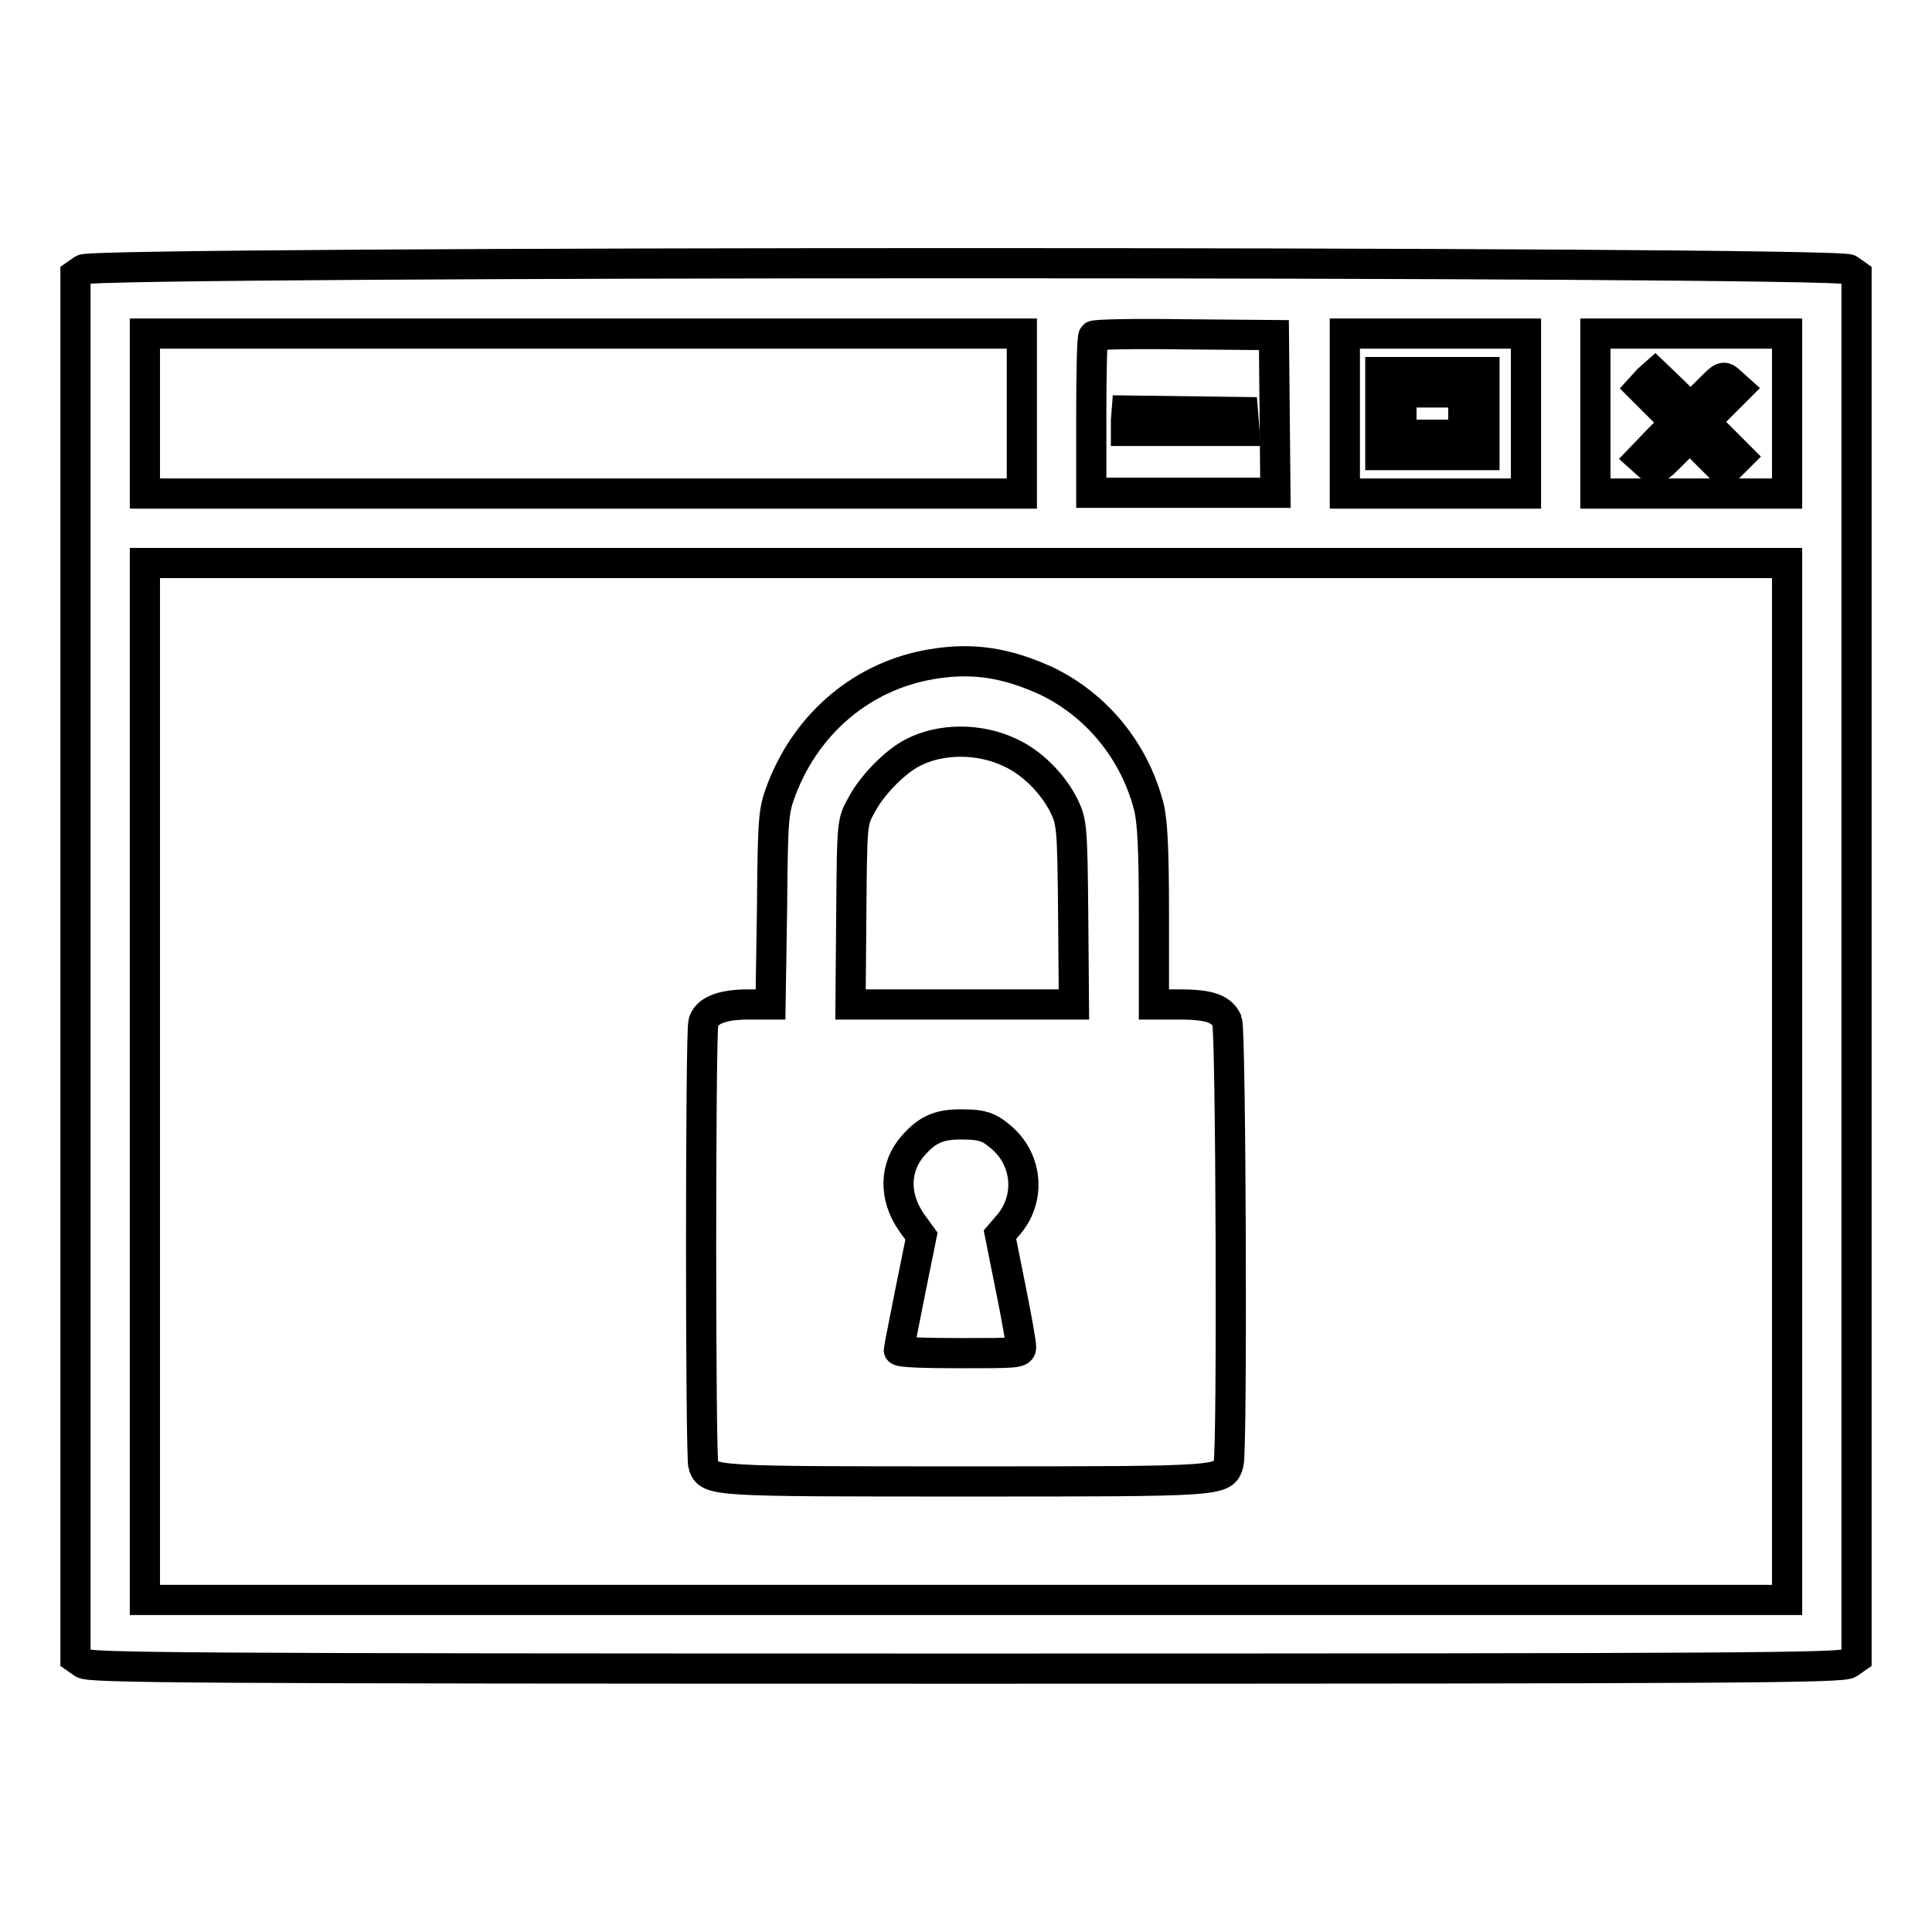
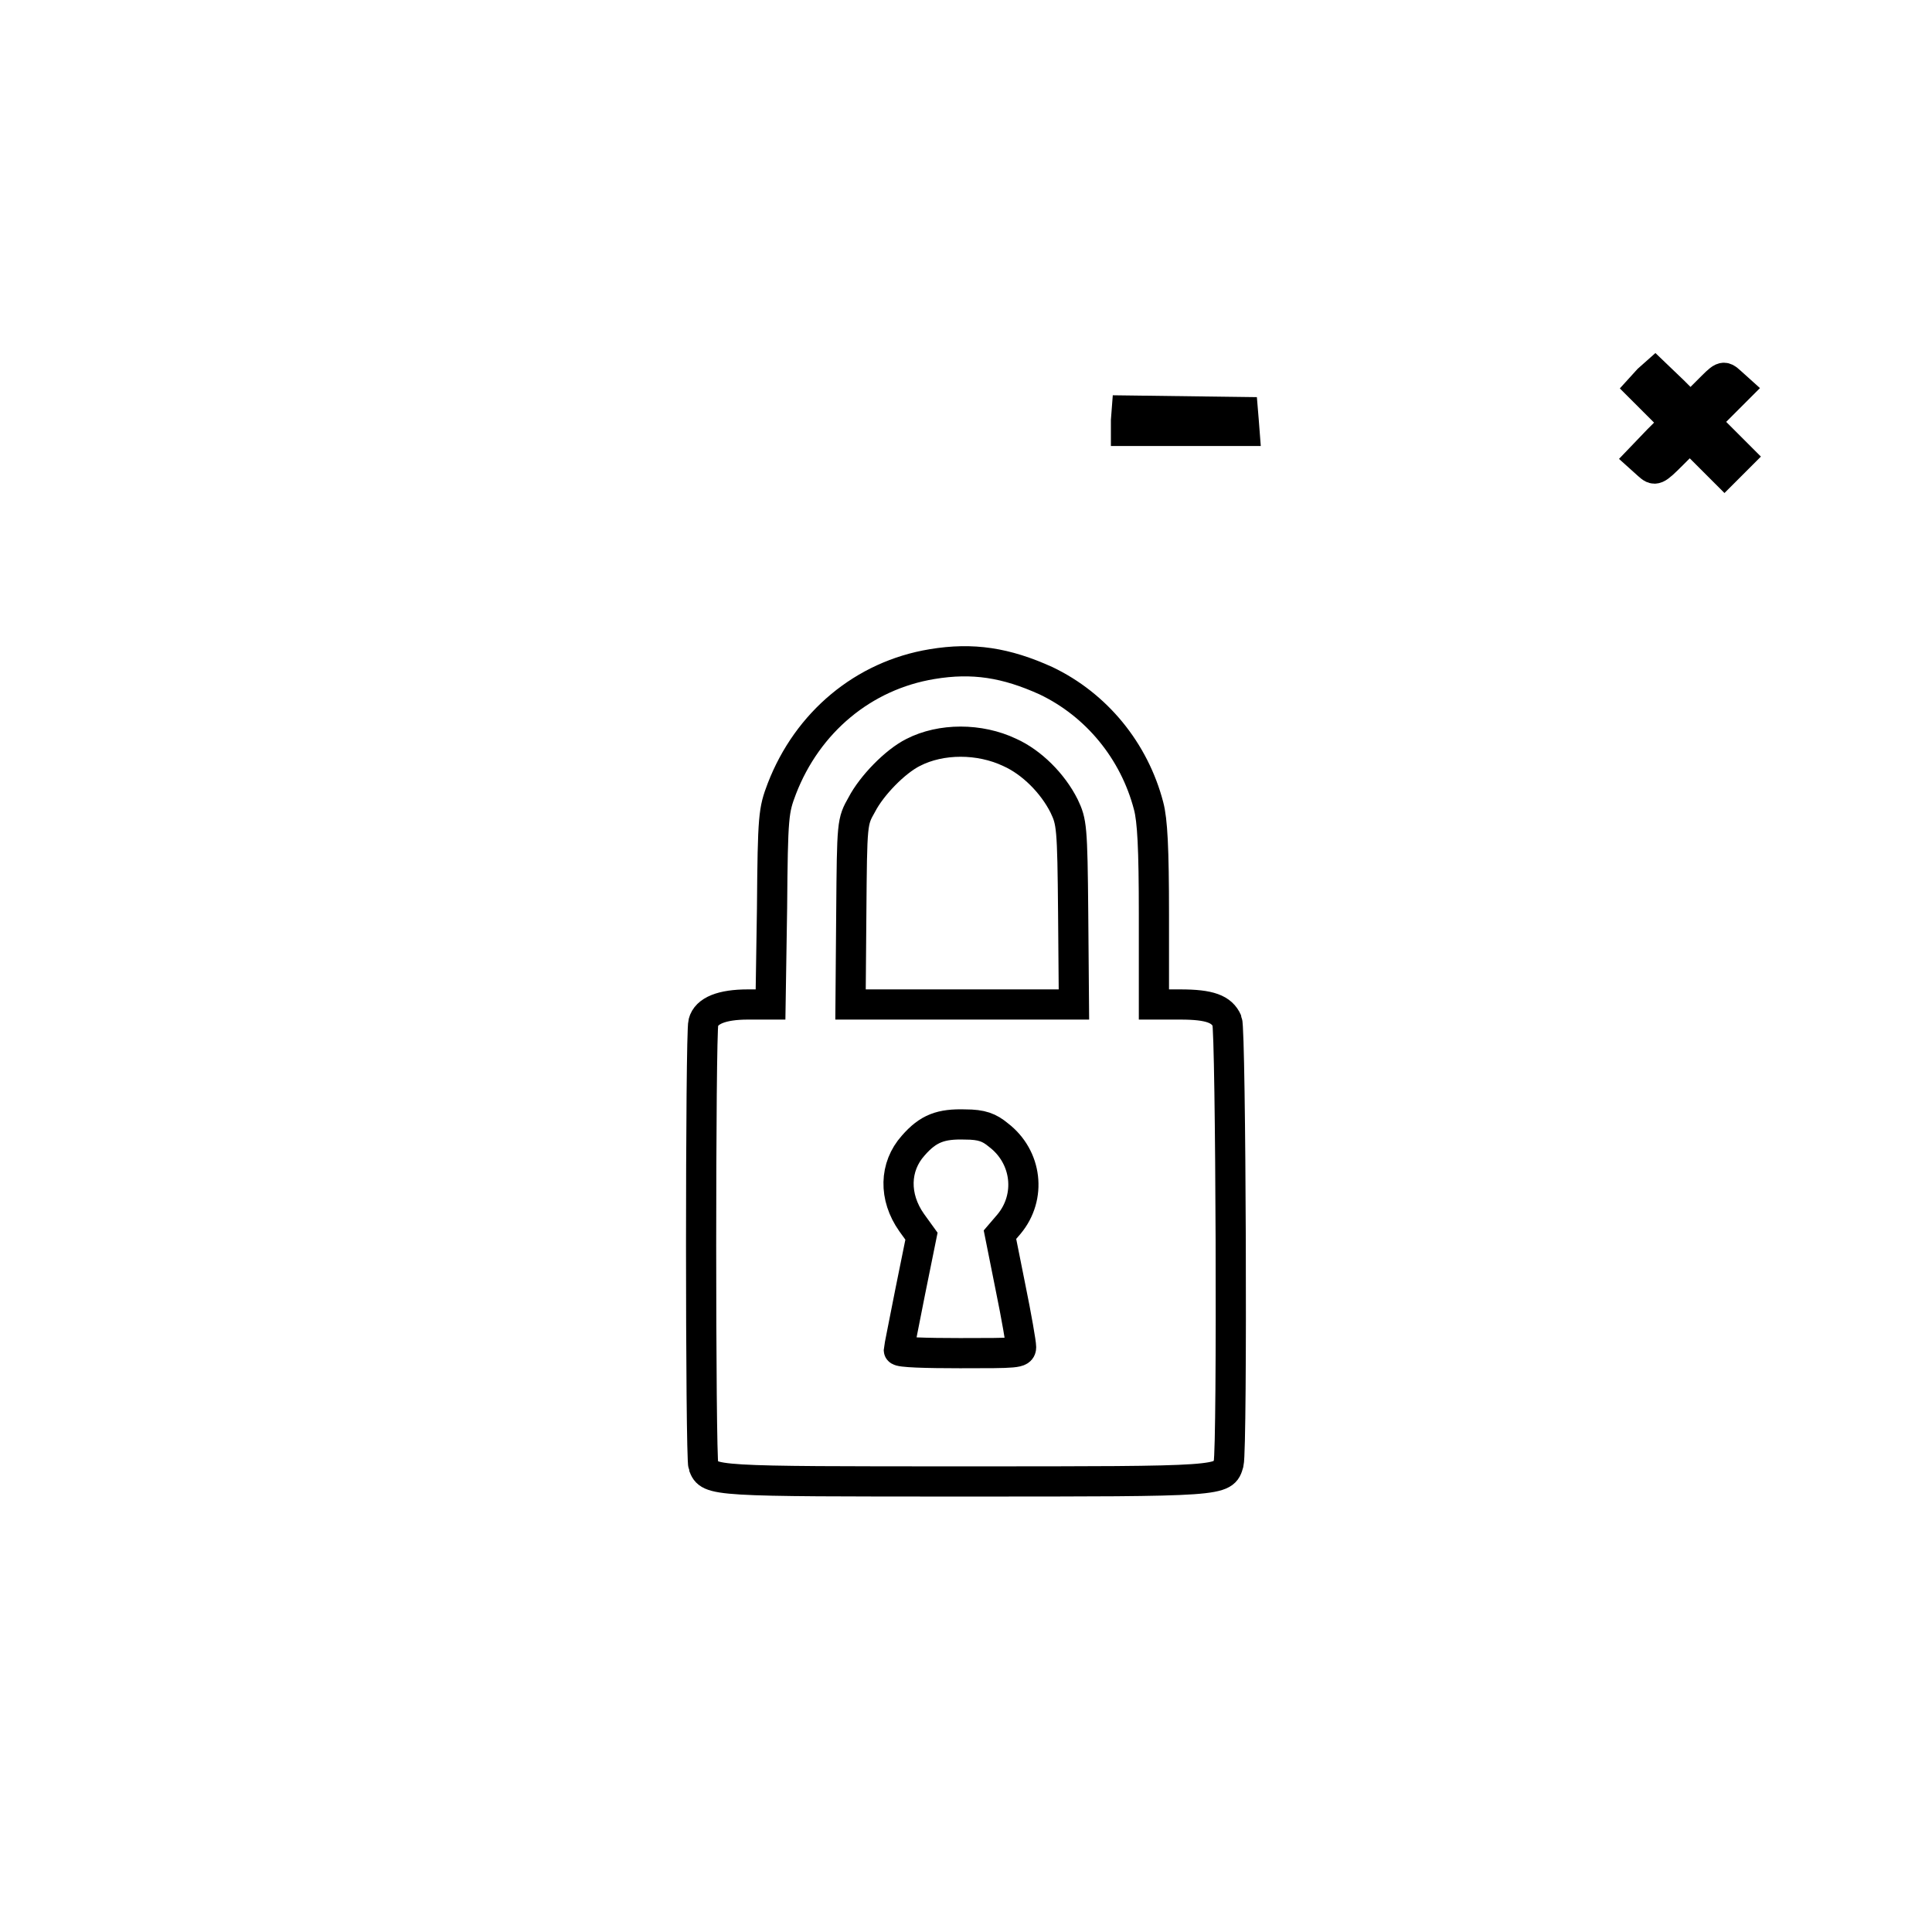
<svg xmlns="http://www.w3.org/2000/svg" version="1.1" x="0px" y="0px" viewBox="0 0 256 256" enable-background="new 0 0 256 256" xml:space="preserve">
  <g>
    <g>
      <g>
-         <path stroke-width="4" fill-opacity="0" stroke="#000000" d="M11,35.7l-1,0.7V128v91.7l1,0.7c0.9,0.6,12.8,0.7,117,0.7s116.1-0.1,117-0.7l1-0.7V128V36.4l-1-0.7C243.4,34.6,12.6,34.6,11,35.7z M135.4,54.8v10.6H77.3H19.2V54.8V44.2h58.1h58.1V54.8z M168.9,54.8l0.1,10.5h-12.2h-12.2V55.1c0-5.7,0.1-10.5,0.3-10.6c0.2-0.2,5.6-0.3,12.1-0.2l11.8,0.1L168.9,54.8z M202.2,54.8v10.6h-12h-12V54.8V44.2h12h12L202.2,54.8L202.2,54.8z M236.8,54.8v10.6h-12.7h-12.7V54.8V44.2h12.7h12.7V54.8z M236.8,143.3v68.7H128H19.2v-68.7V74.6H128h108.8V143.3z" />
        <path stroke-width="4" fill-opacity="0" stroke="#000000" d="M149.2,55.7v1.4h7.9h7.8l-0.1-1.3l-0.1-1.2l-7.7-0.1l-7.7-0.1L149.2,55.7L149.2,55.7z" />
-         <path stroke-width="4" fill-opacity="0" stroke="#000000" d="M182.9,54.8v5.5h6.9h6.9v-5.5v-5.5h-6.9h-6.9L182.9,54.8L182.9,54.8z M193.9,54.8v2.8h-4.1h-4.1v-2.8V52h4.1h4.1V54.8z" />
        <path stroke-width="4" fill-opacity="0" stroke="#000000" d="M218.4,50.3l-1,1.1l2.3,2.3l2.3,2.3l-2.3,2.3l-2.3,2.4l1,0.9c0.9,0.8,1,0.8,3.2-1.4l2.3-2.3l2.3,2.3l2.3,2.3l1-1l1-1l-2.3-2.3l-2.3-2.3l2.2-2.2l2.2-2.2l-1-0.9c-1-0.9-1-0.8-3.1,1.3l-2.2,2.2l-2.3-2.3l-2.4-2.3L218.4,50.3z" />
        <path stroke-width="4" fill-opacity="0" stroke="#000000" d="M123.5,88c-9.1,1.5-16.5,7.7-19.9,16.5c-1.1,2.9-1.2,3.5-1.3,15.8l-0.2,12.8h-3c-3.4,0-5.5,0.8-5.9,2.4c-0.4,1.4-0.4,57.7,0,58.7c0.8,2.1,1,2.1,34.8,2.1c34.4,0,34.1,0,34.8-2.4c0.5-2,0.3-57.4-0.2-58.6c-0.7-1.6-2.3-2.2-6.2-2.2h-3.5v-11.9c0-8.9-0.2-12.5-0.7-14.4c-1.9-7.3-6.9-13.4-13.6-16.6C133.3,87.8,128.9,87.1,123.5,88z M133.8,99.7c2.9,1.3,5.7,4.1,7.2,7.1c1,2.1,1.1,2.7,1.2,14.2l0.1,12.1h-14.8h-14.8l0.1-12.1c0.1-12.1,0.1-12.1,1.4-14.4c1.3-2.5,4.4-5.7,6.8-6.9C124.7,97.8,129.8,97.8,133.8,99.7z M132.3,150.4c3.8,2.9,4.4,8.2,1.4,11.8l-1.2,1.4l1.4,7c0.8,3.9,1.4,7.4,1.4,7.9c0,0.8-0.6,0.8-8.1,0.8c-4.4,0-8.1-0.1-8.1-0.4c0-0.2,0.7-3.6,1.5-7.7l1.5-7.4l-1.3-1.8c-2.4-3.4-2.3-7.4,0.2-10.2c2-2.3,3.7-2.9,6.9-2.8C130.1,149,131.1,149.4,132.3,150.4z" />
      </g>
    </g>
  </g>
</svg>